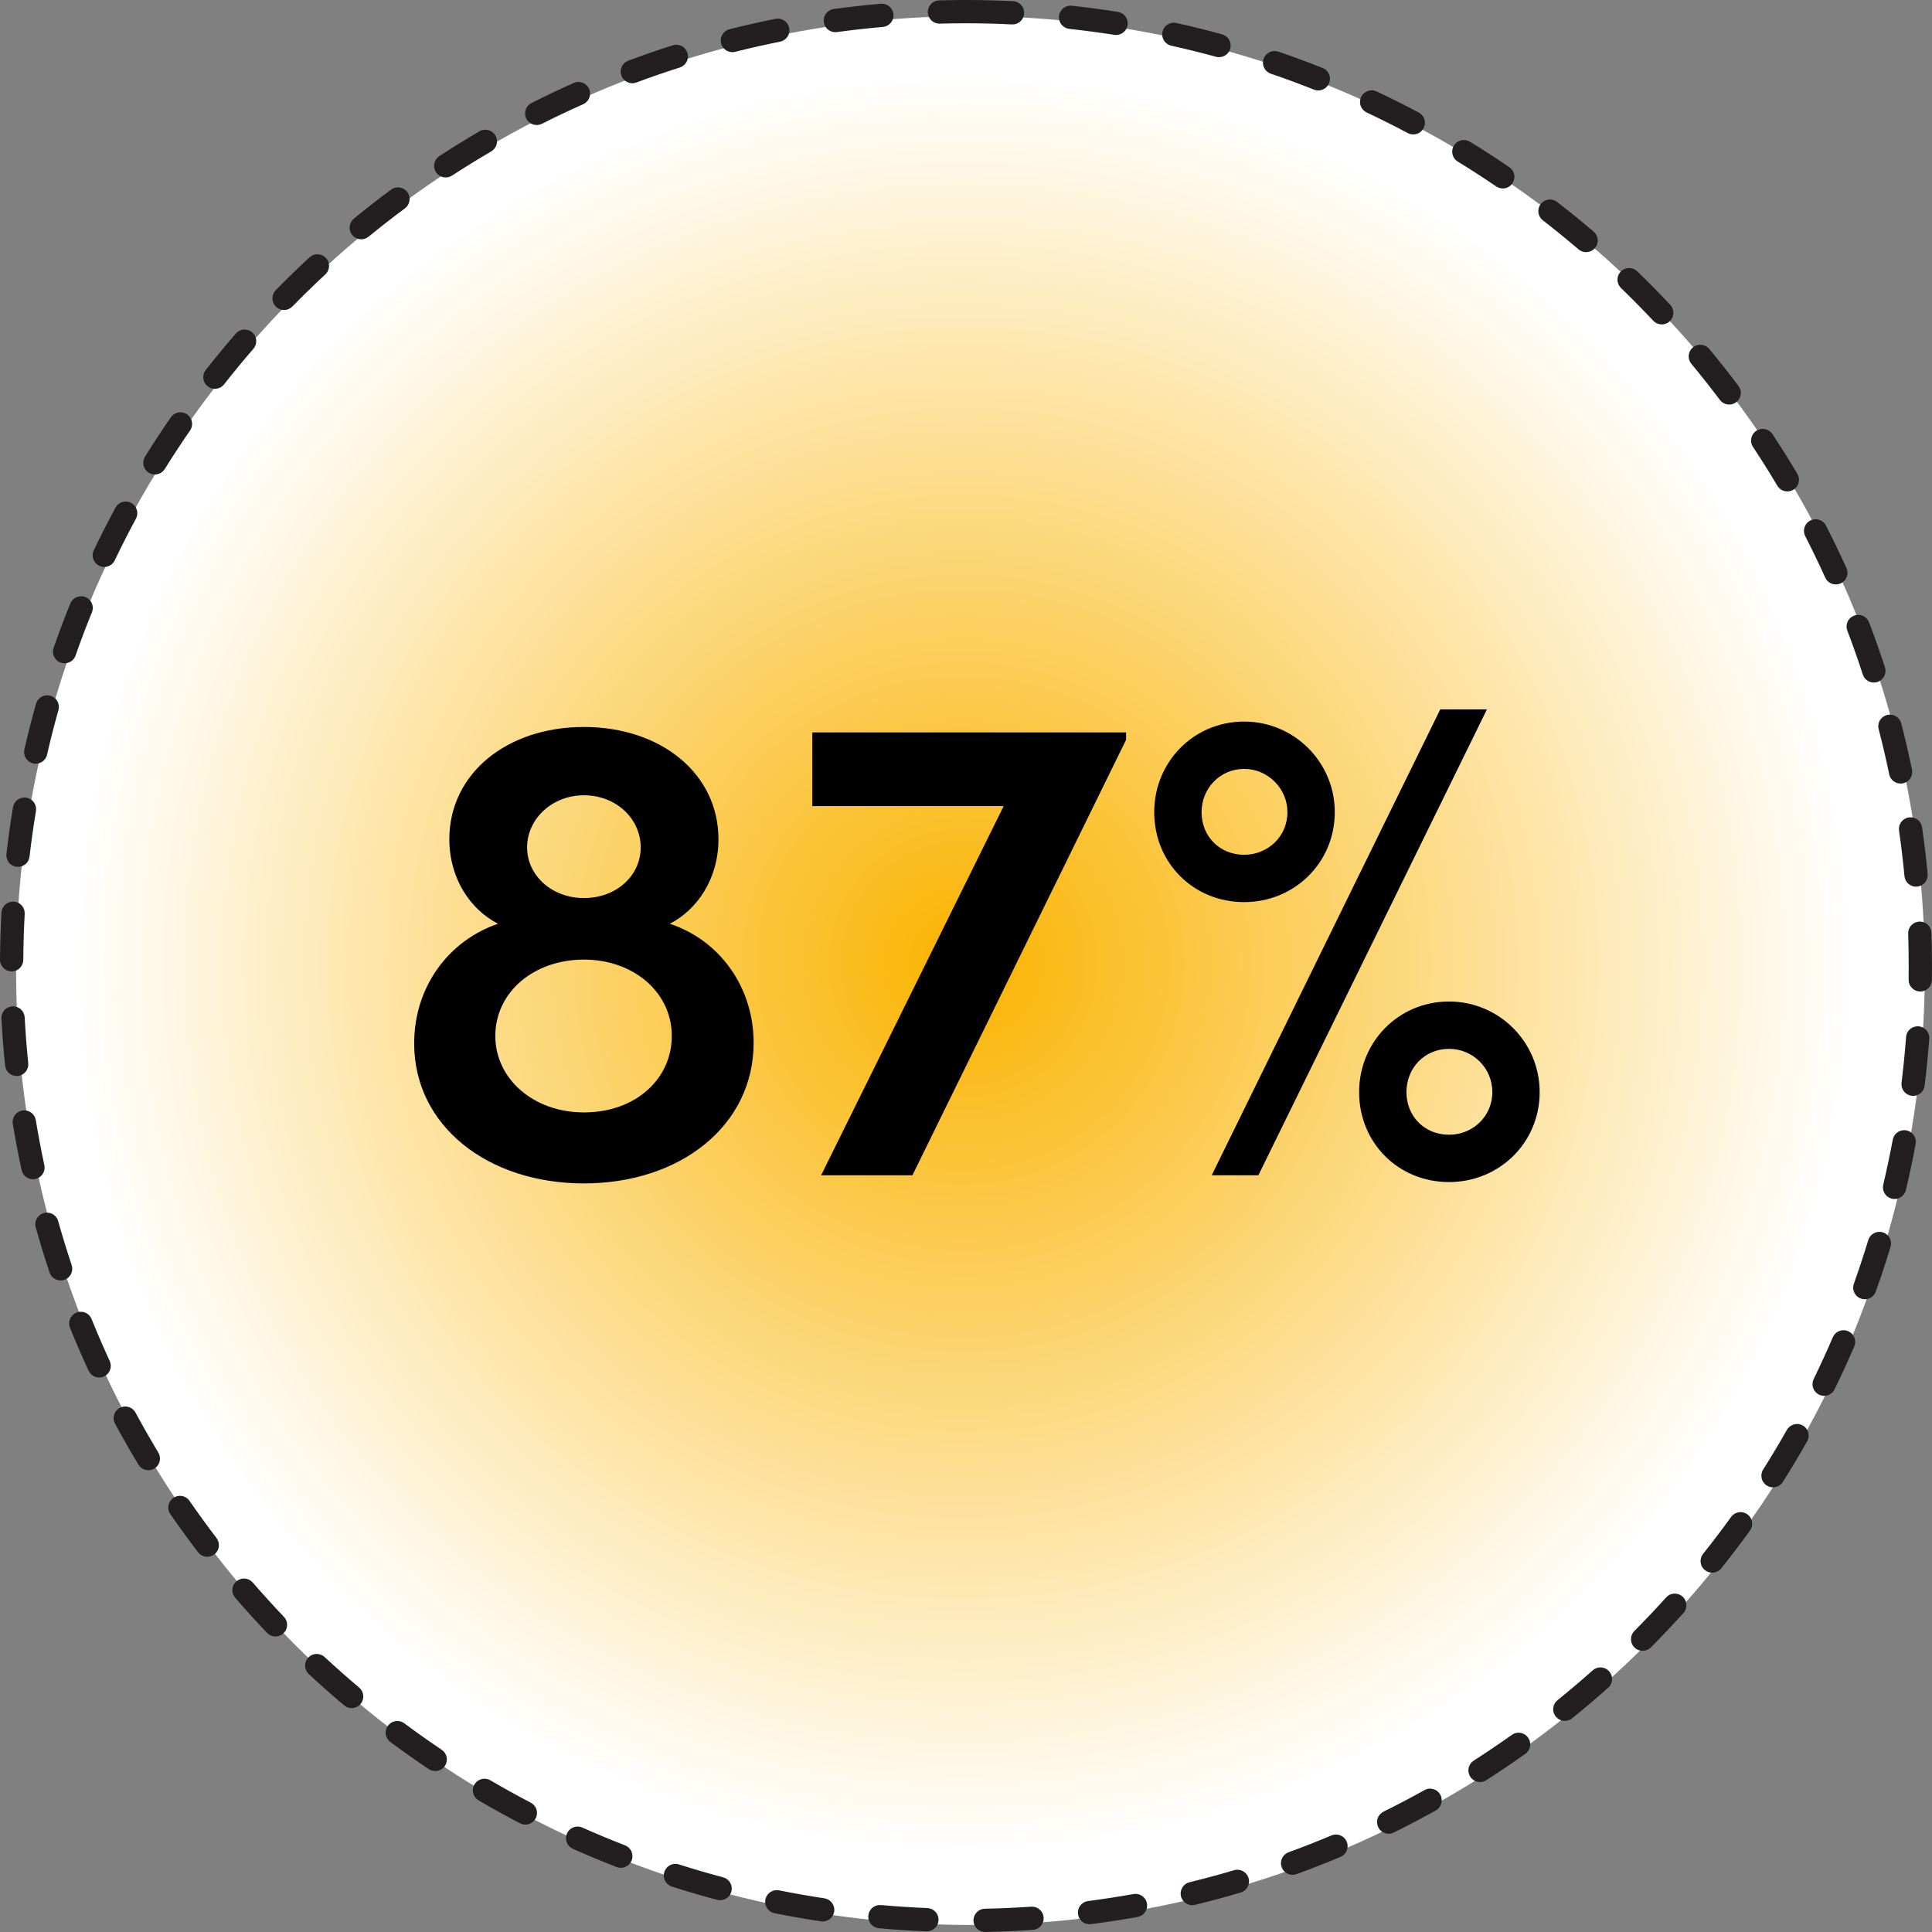
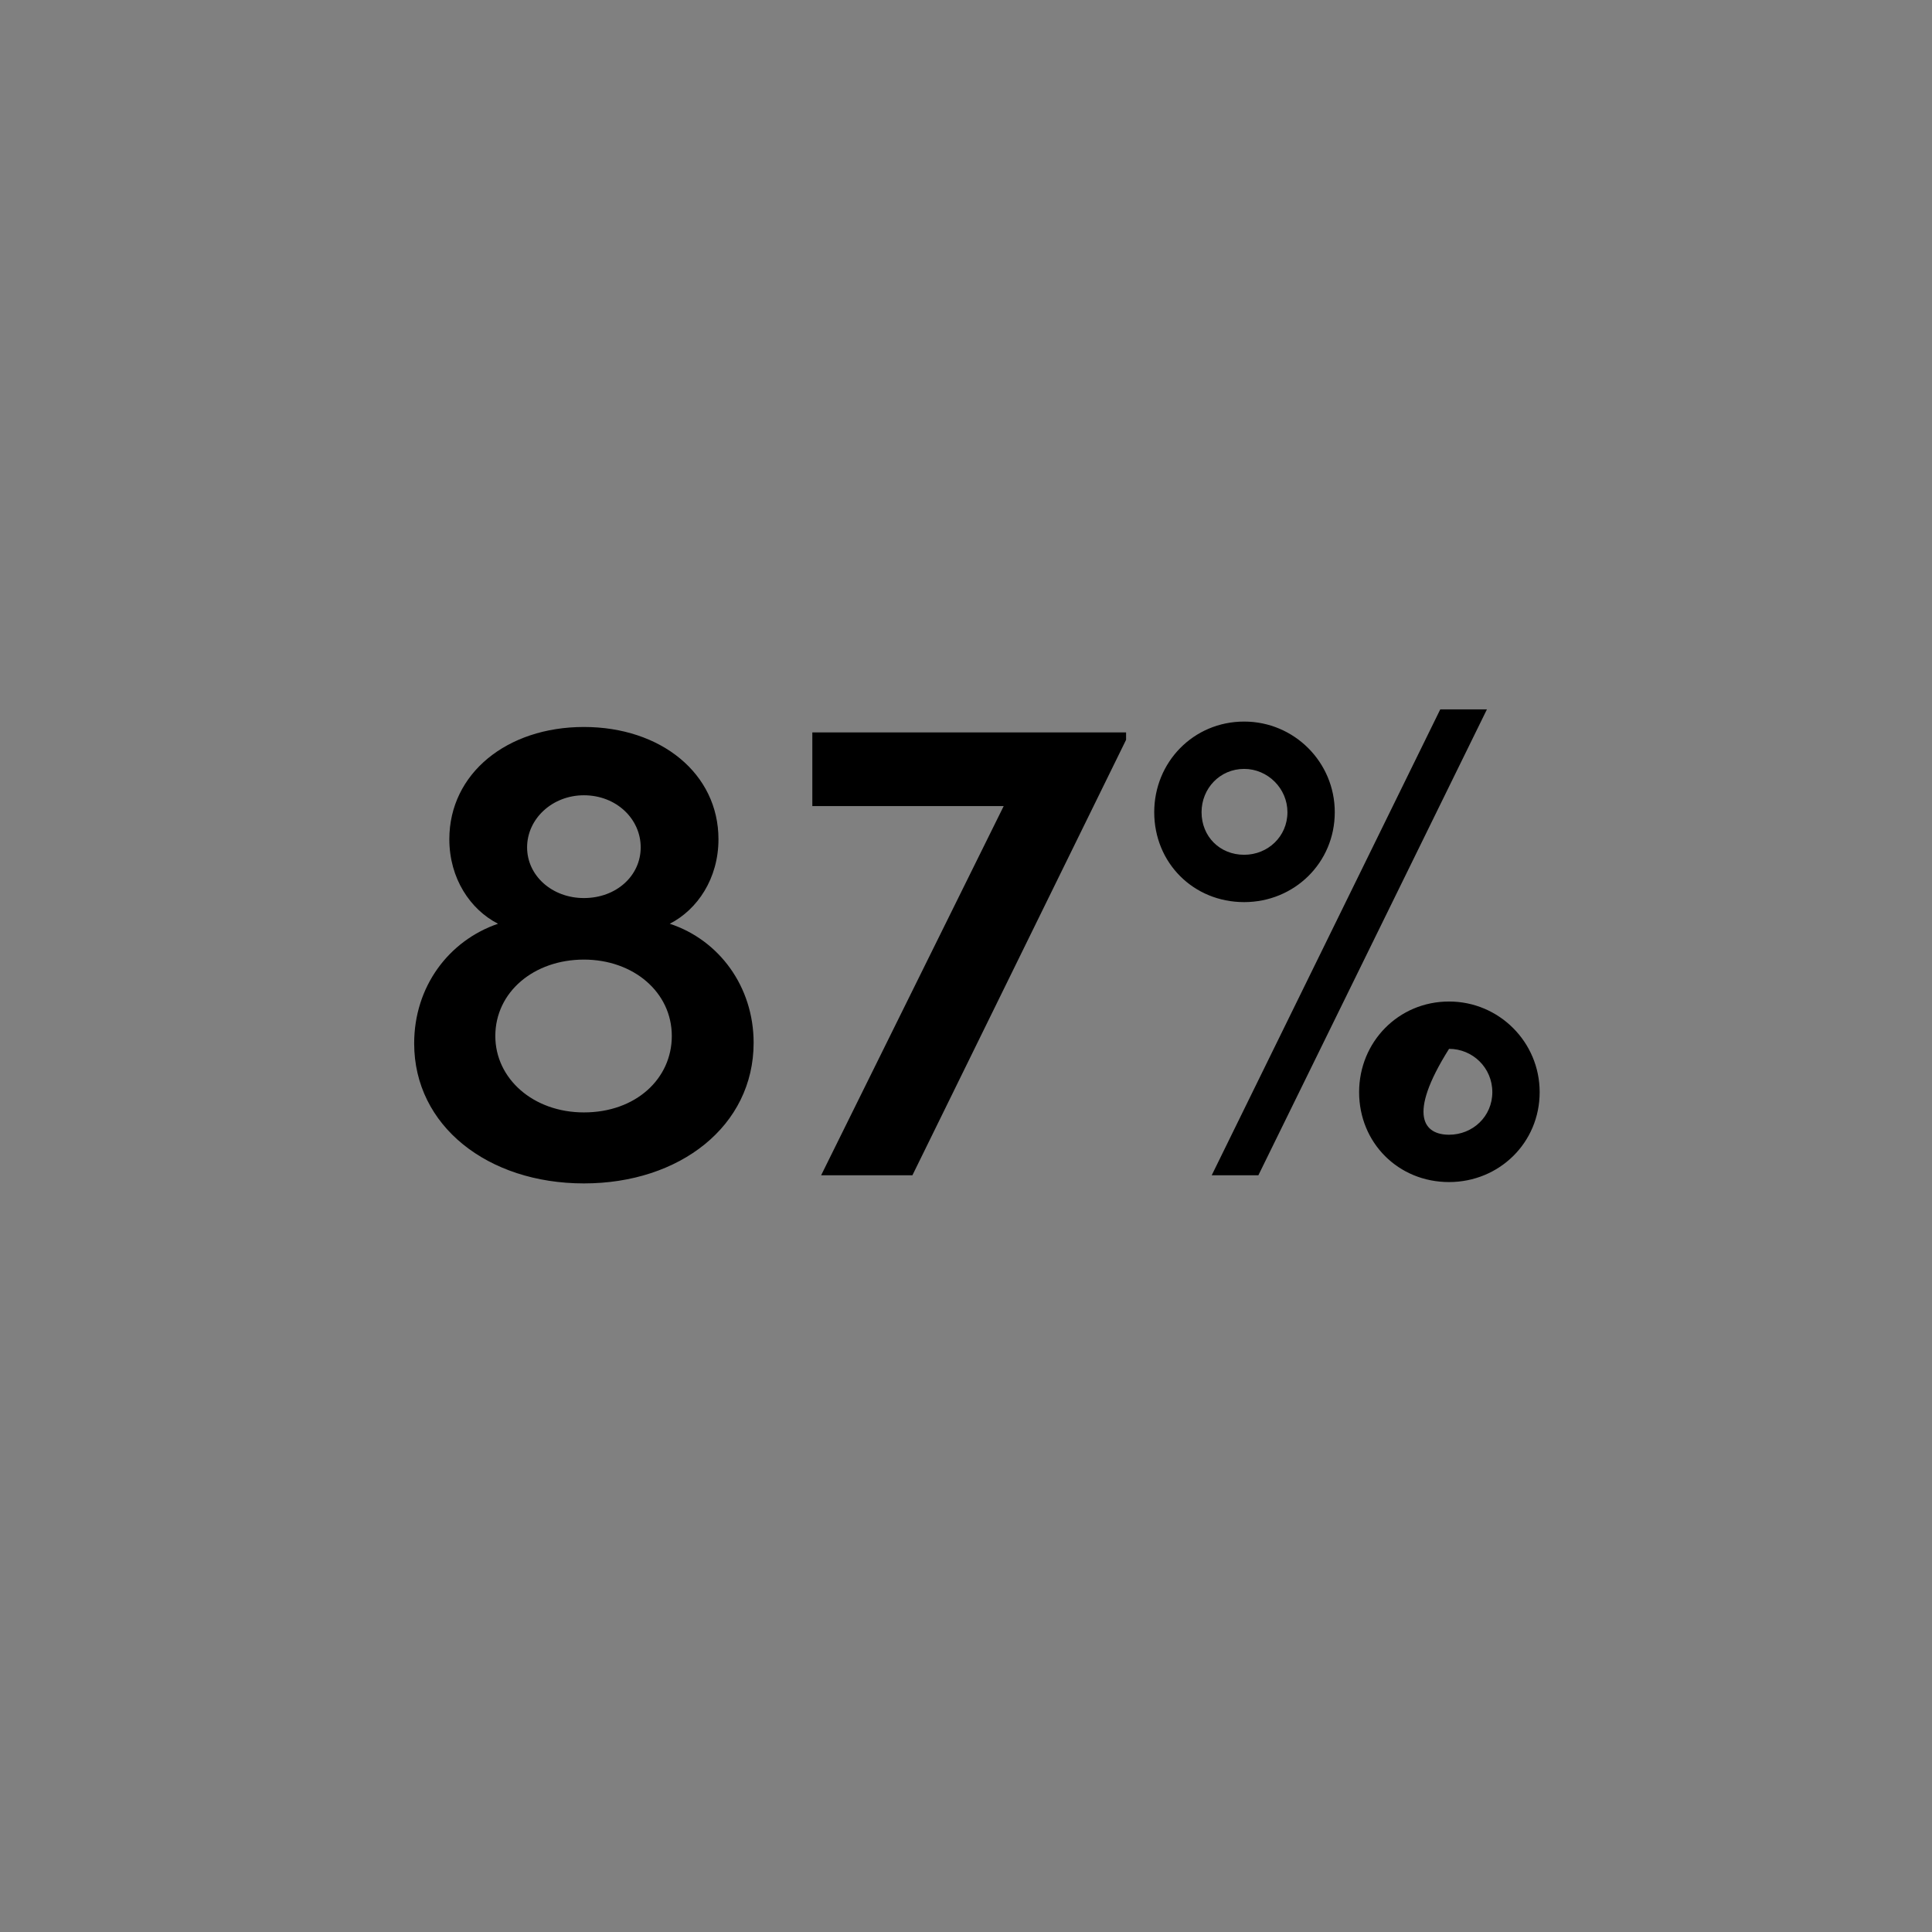
<svg xmlns="http://www.w3.org/2000/svg" width="120" height="120" viewBox="0 0 120 120" fill="none">
  <rect x="0" y="0" width="120" height="120" fill="#808080" stroke="none" />
-   <path d="M60.277 119.562C93.014 119.562 119.553 93.021 119.553 60.281C119.553 27.541 93.014 1 60.277 1C27.539 1 1 27.541 1 60.281C1 93.021 27.539 119.562 60.277 119.562Z" fill="white" />
-   <path d="M60 0C60.973 0 61.956 0.024 62.925 0.072C63.02 0.077 63.113 0.1 63.199 0.141C63.285 0.182 63.362 0.239 63.426 0.31C63.489 0.38 63.539 0.462 63.571 0.552C63.603 0.641 63.617 0.736 63.612 0.831C63.607 0.926 63.584 1.019 63.543 1.105C63.502 1.191 63.445 1.268 63.375 1.332C63.304 1.396 63.222 1.445 63.132 1.477C63.043 1.509 62.948 1.523 62.853 1.518C61.91 1.469 60.95 1.446 60 1.446C59.458 1.446 58.91 1.453 58.37 1.468C58.275 1.471 58.181 1.455 58.092 1.421C58.003 1.387 57.922 1.336 57.853 1.271C57.784 1.205 57.729 1.127 57.69 1.04C57.651 0.954 57.63 0.86 57.627 0.765C57.625 0.67 57.641 0.576 57.675 0.487C57.709 0.398 57.76 0.317 57.825 0.248C57.89 0.179 57.969 0.124 58.055 0.085C58.142 0.046 58.236 0.025 58.331 0.022C58.883 0.008 59.445 0 60 0ZM54.743 0.23C54.934 0.222 55.122 0.29 55.263 0.42C55.404 0.549 55.489 0.73 55.497 0.922C55.505 1.113 55.437 1.301 55.307 1.442C55.177 1.583 54.997 1.668 54.805 1.676C53.86 1.759 52.905 1.866 51.967 1.995C51.779 2.017 51.59 1.964 51.441 1.848C51.291 1.732 51.193 1.562 51.167 1.375C51.141 1.187 51.19 0.997 51.303 0.845C51.416 0.694 51.583 0.592 51.77 0.562C52.732 0.431 53.71 0.32 54.678 0.236C54.7 0.231 54.723 0.23 54.743 0.23ZM66.493 0.351C66.52 0.351 66.546 0.353 66.573 0.356C67.539 0.461 68.515 0.591 69.474 0.743C69.654 0.782 69.813 0.889 69.918 1.042C70.022 1.194 70.064 1.381 70.035 1.564C70.005 1.746 69.907 1.911 69.761 2.023C69.614 2.136 69.43 2.188 69.246 2.169C68.313 2.024 67.359 1.896 66.415 1.794C66.232 1.773 66.063 1.684 65.943 1.543C65.824 1.402 65.763 1.221 65.772 1.036C65.782 0.852 65.862 0.678 65.996 0.551C66.13 0.424 66.308 0.353 66.493 0.352L66.493 0.351ZM48.306 1.157C48.486 1.156 48.66 1.222 48.794 1.342C48.928 1.462 49.012 1.628 49.03 1.807C49.048 1.986 48.999 2.165 48.892 2.31C48.784 2.454 48.627 2.554 48.451 2.589C47.521 2.775 46.584 2.986 45.665 3.218C45.479 3.265 45.282 3.236 45.117 3.137C44.953 3.039 44.834 2.879 44.787 2.693C44.74 2.507 44.769 2.31 44.868 2.145C44.966 1.981 45.126 1.862 45.312 1.815C46.252 1.578 47.214 1.361 48.167 1.17C48.213 1.161 48.259 1.157 48.306 1.157ZM72.909 1.41C72.962 1.41 73.015 1.416 73.067 1.427C74.015 1.637 74.971 1.875 75.907 2.132C76.092 2.183 76.25 2.305 76.344 2.471C76.439 2.638 76.464 2.836 76.413 3.02C76.363 3.205 76.241 3.363 76.074 3.457C75.907 3.552 75.71 3.577 75.525 3.526C74.611 3.276 73.679 3.044 72.754 2.839C72.579 2.801 72.425 2.7 72.321 2.555C72.217 2.41 72.17 2.232 72.189 2.055C72.208 1.877 72.293 1.713 72.425 1.594C72.558 1.475 72.731 1.409 72.909 1.41ZM42.009 2.78C42.181 2.78 42.348 2.842 42.479 2.955C42.609 3.067 42.695 3.223 42.721 3.393C42.748 3.563 42.712 3.737 42.621 3.884C42.53 4.03 42.39 4.139 42.226 4.192C41.323 4.481 40.415 4.792 39.527 5.124C39.438 5.157 39.343 5.173 39.248 5.169C39.153 5.166 39.06 5.144 38.974 5.105C38.887 5.065 38.809 5.009 38.745 4.94C38.68 4.87 38.63 4.789 38.596 4.7C38.563 4.611 38.548 4.516 38.551 4.421C38.554 4.326 38.577 4.233 38.616 4.147C38.655 4.06 38.711 3.983 38.781 3.918C38.85 3.853 38.932 3.803 39.021 3.769C39.931 3.43 40.862 3.108 41.787 2.814C41.859 2.791 41.934 2.779 42.009 2.78ZM79.17 3.169C79.249 3.169 79.328 3.182 79.403 3.208C80.322 3.521 81.246 3.863 82.15 4.22C82.239 4.255 82.319 4.307 82.388 4.374C82.456 4.44 82.51 4.519 82.548 4.607C82.586 4.694 82.606 4.788 82.607 4.883C82.608 4.978 82.591 5.073 82.555 5.161C82.52 5.25 82.468 5.33 82.402 5.399C82.335 5.467 82.256 5.521 82.169 5.559C82.081 5.597 81.987 5.617 81.892 5.618C81.797 5.619 81.702 5.602 81.614 5.567C80.733 5.217 79.832 4.883 78.935 4.578C78.773 4.523 78.635 4.412 78.547 4.265C78.459 4.117 78.426 3.944 78.454 3.775C78.482 3.606 78.569 3.452 78.7 3.341C78.831 3.23 78.997 3.17 79.168 3.17L79.17 3.169ZM35.928 5.09C36.093 5.09 36.254 5.147 36.383 5.251C36.512 5.355 36.601 5.501 36.636 5.663C36.67 5.825 36.648 5.994 36.572 6.142C36.497 6.289 36.373 6.407 36.222 6.474C35.354 6.859 34.487 7.269 33.642 7.699C33.471 7.778 33.277 7.788 33.099 7.726C32.922 7.665 32.775 7.537 32.691 7.369C32.606 7.201 32.59 7.007 32.646 6.828C32.702 6.648 32.826 6.498 32.991 6.408C33.859 5.97 34.748 5.548 35.636 5.153C35.727 5.112 35.827 5.091 35.928 5.09ZM85.196 5.607C85.302 5.608 85.407 5.633 85.503 5.679C86.381 6.093 87.263 6.533 88.12 6.989C88.204 7.034 88.278 7.095 88.338 7.168C88.399 7.241 88.444 7.326 88.472 7.416C88.5 7.507 88.509 7.603 88.5 7.697C88.491 7.792 88.463 7.883 88.419 7.967C88.374 8.051 88.314 8.125 88.24 8.186C88.167 8.246 88.083 8.291 87.992 8.319C87.901 8.347 87.806 8.356 87.711 8.347C87.617 8.338 87.525 8.311 87.441 8.266C86.604 7.821 85.745 7.391 84.887 6.987C84.738 6.917 84.618 6.799 84.546 6.651C84.473 6.503 84.453 6.336 84.489 6.175C84.525 6.015 84.615 5.871 84.743 5.769C84.871 5.666 85.031 5.61 85.195 5.61L85.196 5.607ZM30.144 8.057C30.303 8.057 30.458 8.109 30.584 8.206C30.711 8.302 30.802 8.438 30.843 8.591C30.885 8.745 30.875 8.907 30.814 9.054C30.754 9.202 30.647 9.325 30.509 9.405C29.691 9.883 28.874 10.387 28.079 10.905C27.919 11.009 27.723 11.046 27.535 11.007C27.348 10.967 27.183 10.854 27.079 10.694C26.974 10.533 26.937 10.337 26.977 10.15C27.017 9.962 27.129 9.798 27.29 9.693C28.104 9.163 28.942 8.646 29.78 8.155C29.891 8.091 30.016 8.057 30.144 8.057ZM90.923 8.695C91.056 8.695 91.186 8.732 91.3 8.801C92.128 9.307 92.955 9.843 93.758 10.392C93.913 10.501 94.019 10.667 94.053 10.854C94.087 11.041 94.046 11.233 93.939 11.39C93.832 11.547 93.668 11.656 93.481 11.693C93.295 11.729 93.102 11.691 92.943 11.586C92.159 11.052 91.353 10.53 90.544 10.035C90.41 9.953 90.306 9.829 90.249 9.682C90.191 9.535 90.183 9.374 90.226 9.222C90.269 9.07 90.36 8.937 90.486 8.842C90.612 8.747 90.765 8.695 90.923 8.696L90.923 8.695ZM24.717 11.639C24.869 11.639 25.017 11.687 25.14 11.776C25.263 11.864 25.355 11.99 25.403 12.134C25.451 12.278 25.452 12.433 25.407 12.578C25.362 12.723 25.272 12.85 25.151 12.941C24.39 13.505 23.633 14.097 22.899 14.697C22.826 14.758 22.741 14.804 22.651 14.832C22.56 14.86 22.464 14.869 22.37 14.861C22.275 14.852 22.183 14.824 22.099 14.78C22.015 14.735 21.941 14.675 21.88 14.602C21.819 14.528 21.774 14.444 21.746 14.353C21.718 14.262 21.708 14.167 21.717 14.072C21.726 13.978 21.753 13.886 21.798 13.802C21.842 13.718 21.903 13.643 21.976 13.583C22.727 12.967 23.503 12.361 24.283 11.783C24.409 11.689 24.561 11.639 24.717 11.639ZM96.273 12.39C96.433 12.39 96.588 12.443 96.715 12.541C97.483 13.136 98.246 13.758 98.984 14.389C99.13 14.514 99.22 14.691 99.235 14.883C99.25 15.074 99.188 15.263 99.064 15.409C98.939 15.554 98.762 15.645 98.571 15.66C98.379 15.675 98.19 15.613 98.044 15.488C97.322 14.872 96.579 14.265 95.829 13.684C95.71 13.592 95.623 13.465 95.579 13.32C95.536 13.176 95.539 13.021 95.588 12.879C95.637 12.736 95.729 12.612 95.852 12.524C95.975 12.437 96.122 12.389 96.273 12.39ZM19.714 15.794C19.859 15.794 20.001 15.838 20.121 15.92C20.241 16.002 20.334 16.118 20.387 16.253C20.44 16.388 20.451 16.536 20.419 16.678C20.386 16.82 20.312 16.948 20.205 17.047C19.51 17.691 18.822 18.361 18.158 19.039C18.024 19.176 17.841 19.254 17.649 19.256C17.457 19.258 17.273 19.183 17.136 19.049C16.999 18.915 16.921 18.732 16.919 18.54C16.917 18.348 16.991 18.163 17.125 18.026C17.805 17.332 18.51 16.646 19.222 15.986C19.356 15.862 19.532 15.793 19.714 15.794ZM101.188 16.648C101.375 16.648 101.555 16.721 101.69 16.851C102.388 17.526 103.079 18.225 103.744 18.935C103.875 19.075 103.944 19.261 103.938 19.452C103.931 19.643 103.849 19.824 103.71 19.955C103.571 20.086 103.385 20.156 103.194 20.15C103.003 20.145 102.822 20.064 102.69 19.925C102.04 19.234 101.367 18.551 100.685 17.891C100.581 17.79 100.51 17.661 100.48 17.52C100.45 17.379 100.464 17.232 100.518 17.098C100.573 16.964 100.666 16.85 100.786 16.77C100.906 16.69 101.047 16.647 101.191 16.648H101.188ZM15.193 20.469C15.332 20.469 15.467 20.509 15.584 20.584C15.7 20.659 15.793 20.765 15.85 20.891C15.908 21.017 15.928 21.157 15.908 21.295C15.888 21.432 15.829 21.56 15.739 21.665C15.118 22.381 14.506 23.122 13.921 23.868C13.862 23.944 13.79 24.007 13.707 24.055C13.624 24.102 13.532 24.133 13.438 24.145C13.343 24.157 13.246 24.15 13.154 24.124C13.062 24.099 12.976 24.055 12.901 23.996C12.826 23.937 12.763 23.864 12.716 23.78C12.67 23.697 12.64 23.605 12.629 23.51C12.618 23.415 12.626 23.319 12.653 23.227C12.679 23.135 12.724 23.049 12.784 22.975C13.383 22.212 14.012 21.452 14.646 20.718C14.714 20.64 14.798 20.577 14.893 20.534C14.987 20.491 15.089 20.468 15.193 20.469ZM105.61 21.416C105.716 21.416 105.821 21.439 105.918 21.484C106.014 21.529 106.099 21.595 106.167 21.677C106.788 22.424 107.396 23.195 107.982 23.972C108.039 24.048 108.08 24.134 108.104 24.226C108.128 24.318 108.133 24.414 108.119 24.508C108.106 24.602 108.074 24.692 108.026 24.774C107.977 24.856 107.913 24.927 107.837 24.984C107.761 25.041 107.675 25.082 107.583 25.106C107.491 25.13 107.395 25.135 107.301 25.121C107.207 25.108 107.117 25.076 107.035 25.028C106.954 24.979 106.882 24.915 106.825 24.84C106.256 24.082 105.659 23.328 105.054 22.598C104.966 22.493 104.91 22.364 104.893 22.228C104.875 22.092 104.897 21.954 104.955 21.829C105.014 21.705 105.106 21.6 105.222 21.526C105.338 21.453 105.472 21.413 105.609 21.413L105.61 21.416ZM11.208 25.609C11.34 25.609 11.47 25.645 11.582 25.713C11.695 25.781 11.787 25.879 11.848 25.996C11.91 26.113 11.938 26.244 11.93 26.376C11.922 26.508 11.878 26.634 11.803 26.743C11.263 27.523 10.736 28.326 10.236 29.129C10.135 29.292 9.973 29.408 9.786 29.451C9.599 29.495 9.403 29.463 9.24 29.361C9.077 29.26 8.961 29.098 8.917 28.912C8.874 28.725 8.906 28.528 9.007 28.365C9.52 27.54 10.06 26.717 10.613 25.918C10.68 25.822 10.769 25.744 10.872 25.69C10.976 25.636 11.091 25.608 11.208 25.609ZM109.486 26.638C109.606 26.638 109.724 26.668 109.829 26.724C109.934 26.781 110.024 26.863 110.09 26.963C110.626 27.773 111.148 28.608 111.643 29.443C111.737 29.608 111.763 29.803 111.714 29.986C111.666 30.169 111.547 30.326 111.384 30.423C111.221 30.52 111.027 30.548 110.842 30.503C110.658 30.458 110.5 30.342 110.4 30.18C109.916 29.366 109.407 28.551 108.882 27.76C108.81 27.651 108.769 27.525 108.763 27.395C108.757 27.264 108.787 27.135 108.848 27.02C108.91 26.905 109.002 26.809 109.114 26.742C109.226 26.675 109.354 26.639 109.484 26.639L109.486 26.638ZM7.807 31.151C7.932 31.152 8.055 31.184 8.164 31.246C8.273 31.308 8.363 31.397 8.427 31.504C8.491 31.612 8.527 31.734 8.529 31.859C8.532 31.984 8.502 32.108 8.443 32.218C7.992 33.052 7.556 33.909 7.147 34.763C7.11 34.855 7.055 34.938 6.984 35.007C6.914 35.076 6.83 35.13 6.738 35.166C6.646 35.201 6.548 35.218 6.449 35.214C6.351 35.21 6.254 35.186 6.165 35.143C6.076 35.101 5.996 35.04 5.932 34.966C5.867 34.891 5.818 34.804 5.788 34.71C5.758 34.616 5.748 34.517 5.758 34.419C5.768 34.321 5.798 34.225 5.846 34.139C6.265 33.263 6.713 32.386 7.173 31.531C7.235 31.416 7.326 31.321 7.438 31.254C7.55 31.187 7.677 31.152 7.807 31.151ZM112.77 32.251C112.903 32.251 113.034 32.288 113.147 32.357C113.261 32.426 113.353 32.526 113.414 32.644C113.858 33.512 114.286 34.396 114.686 35.28C114.765 35.455 114.772 35.654 114.704 35.833C114.636 36.013 114.5 36.158 114.326 36.237C114.151 36.316 113.952 36.322 113.773 36.255C113.593 36.187 113.448 36.051 113.369 35.877C112.978 35.013 112.561 34.148 112.128 33.304C112.071 33.194 112.044 33.071 112.048 32.947C112.053 32.824 112.089 32.703 112.154 32.597C112.218 32.492 112.309 32.404 112.417 32.344C112.525 32.283 112.647 32.251 112.77 32.251ZM5.039 37.035C5.157 37.035 5.273 37.063 5.378 37.119C5.482 37.174 5.572 37.254 5.638 37.352C5.705 37.45 5.746 37.563 5.759 37.68C5.771 37.798 5.755 37.917 5.711 38.027C5.349 38.908 5.013 39.807 4.699 40.701C4.669 40.793 4.621 40.877 4.558 40.949C4.495 41.022 4.418 41.081 4.332 41.123C4.246 41.166 4.152 41.191 4.056 41.197C3.961 41.202 3.865 41.189 3.774 41.157C3.683 41.126 3.6 41.077 3.529 41.012C3.457 40.948 3.4 40.87 3.359 40.783C3.318 40.697 3.294 40.603 3.29 40.507C3.286 40.411 3.301 40.315 3.334 40.225C3.654 39.308 4.001 38.387 4.366 37.486C4.42 37.352 4.514 37.238 4.633 37.157C4.753 37.077 4.894 37.034 5.039 37.035ZM115.416 38.191C115.563 38.191 115.706 38.236 115.827 38.319C115.947 38.402 116.04 38.52 116.092 38.657C116.438 39.565 116.765 40.493 117.066 41.417C117.1 41.508 117.115 41.606 117.11 41.703C117.106 41.8 117.082 41.896 117.039 41.984C116.997 42.071 116.937 42.15 116.864 42.214C116.79 42.278 116.705 42.327 116.612 42.357C116.52 42.387 116.422 42.398 116.325 42.389C116.228 42.381 116.133 42.353 116.047 42.307C115.961 42.261 115.886 42.198 115.825 42.122C115.764 42.046 115.719 41.959 115.692 41.865C115.399 40.963 115.079 40.057 114.742 39.172C114.7 39.062 114.686 38.944 114.7 38.828C114.713 38.712 114.755 38.601 114.822 38.504C114.888 38.408 114.977 38.329 115.081 38.275C115.184 38.22 115.299 38.191 115.416 38.191ZM2.933 43.188C3.044 43.188 3.155 43.213 3.255 43.263C3.355 43.313 3.442 43.385 3.509 43.474C3.577 43.563 3.623 43.666 3.643 43.776C3.664 43.886 3.659 43.999 3.629 44.106C3.372 45.019 3.134 45.95 2.923 46.874C2.881 47.061 2.765 47.223 2.603 47.325C2.44 47.427 2.244 47.46 2.057 47.417C1.87 47.374 1.708 47.259 1.606 47.096C1.504 46.934 1.471 46.738 1.514 46.551C1.731 45.604 1.974 44.649 2.237 43.715C2.279 43.563 2.37 43.429 2.496 43.334C2.622 43.239 2.775 43.188 2.933 43.188ZM117.39 44.388C117.55 44.389 117.706 44.442 117.833 44.54C117.959 44.638 118.049 44.776 118.089 44.931C118.333 45.87 118.556 46.83 118.753 47.781C118.775 47.875 118.777 47.972 118.761 48.067C118.745 48.162 118.709 48.253 118.657 48.334C118.606 48.415 118.538 48.485 118.458 48.54C118.379 48.594 118.29 48.633 118.195 48.652C118.101 48.672 118.004 48.672 117.909 48.654C117.814 48.635 117.725 48.597 117.645 48.544C117.565 48.49 117.496 48.42 117.444 48.34C117.391 48.259 117.355 48.169 117.338 48.074C117.145 47.146 116.928 46.209 116.687 45.292C116.659 45.185 116.656 45.073 116.679 44.965C116.701 44.857 116.748 44.755 116.815 44.668C116.883 44.581 116.97 44.51 117.069 44.461C117.168 44.413 117.277 44.388 117.387 44.388L117.39 44.388ZM1.518 49.536C1.623 49.536 1.727 49.558 1.822 49.602C1.917 49.646 2.002 49.711 2.07 49.791C2.138 49.871 2.188 49.965 2.216 50.066C2.244 50.167 2.249 50.273 2.232 50.377C2.078 51.311 1.943 52.263 1.835 53.205C1.813 53.395 1.717 53.569 1.566 53.688C1.416 53.807 1.225 53.862 1.034 53.84C0.844 53.818 0.67 53.721 0.551 53.571C0.432 53.42 0.377 53.229 0.399 53.038C0.51 52.072 0.648 51.097 0.806 50.14C0.834 49.971 0.921 49.818 1.051 49.708C1.182 49.597 1.347 49.536 1.518 49.536ZM118.669 50.765C118.843 50.765 119.011 50.828 119.142 50.942C119.274 51.056 119.359 51.213 119.384 51.385C119.522 52.346 119.639 53.323 119.73 54.291C119.746 54.481 119.686 54.669 119.564 54.815C119.442 54.961 119.267 55.052 119.078 55.07C118.888 55.088 118.7 55.031 118.552 54.91C118.405 54.79 118.311 54.616 118.291 54.427C118.202 53.482 118.088 52.528 117.953 51.591C117.939 51.488 117.946 51.384 117.975 51.284C118.005 51.185 118.055 51.093 118.123 51.014C118.191 50.936 118.275 50.873 118.369 50.83C118.464 50.787 118.565 50.765 118.669 50.765ZM0.812 56H0.852C1.043 56.011 1.222 56.097 1.35 56.24C1.478 56.382 1.544 56.57 1.534 56.761C1.483 57.706 1.453 58.667 1.447 59.617C1.446 59.808 1.369 59.991 1.234 60.126C1.099 60.26 0.915 60.336 0.724 60.336H0.723C0.628 60.336 0.533 60.317 0.445 60.28C0.357 60.244 0.277 60.19 0.21 60.123C0.143 60.055 0.09 59.975 0.054 59.886C0.018 59.798 -0.001 59.704 1.30132e-05 59.608C0.007 58.636 0.036 57.652 0.089 56.683C0.099 56.499 0.18 56.325 0.314 56.198C0.449 56.071 0.627 56 0.812 56ZM119.242 57.242C119.43 57.242 119.61 57.314 119.745 57.444C119.88 57.575 119.959 57.752 119.965 57.94C119.988 58.624 120 59.318 120 60.004C120 60.293 120 60.582 119.994 60.871C119.993 60.966 119.973 61.06 119.935 61.147C119.898 61.234 119.843 61.313 119.775 61.38C119.707 61.446 119.627 61.498 119.539 61.533C119.45 61.568 119.356 61.586 119.261 61.584C119.166 61.583 119.073 61.563 118.985 61.525C118.898 61.488 118.819 61.433 118.753 61.365C118.687 61.297 118.635 61.217 118.6 61.129C118.564 61.04 118.547 60.946 118.548 60.851C118.553 60.568 118.553 60.284 118.553 60.004C118.553 59.334 118.542 58.656 118.52 57.989C118.516 57.894 118.532 57.8 118.565 57.711C118.599 57.622 118.649 57.54 118.714 57.471C118.779 57.402 118.857 57.346 118.943 57.306C119.03 57.267 119.123 57.245 119.218 57.242L119.242 57.242ZM0.81 62.505C0.995 62.505 1.173 62.576 1.308 62.703C1.442 62.831 1.523 63.005 1.533 63.19C1.583 64.138 1.658 65.096 1.754 66.038C1.764 66.132 1.755 66.227 1.727 66.318C1.7 66.409 1.655 66.494 1.595 66.567C1.535 66.641 1.461 66.702 1.377 66.747C1.294 66.792 1.202 66.82 1.107 66.829C1.013 66.839 0.918 66.829 0.827 66.802C0.736 66.775 0.651 66.73 0.578 66.67C0.504 66.609 0.443 66.536 0.398 66.452C0.353 66.368 0.325 66.277 0.316 66.182C0.217 65.217 0.141 64.235 0.089 63.264C0.079 63.073 0.145 62.885 0.273 62.743C0.401 62.6 0.581 62.514 0.772 62.504L0.81 62.505ZM119.11 63.745H119.164C119.355 63.759 119.533 63.849 119.658 63.994C119.783 64.139 119.846 64.328 119.832 64.519C119.759 65.489 119.662 66.471 119.542 67.432C119.519 67.622 119.421 67.796 119.27 67.913C119.118 68.031 118.927 68.085 118.736 68.061C118.546 68.038 118.373 67.939 118.255 67.788C118.137 67.637 118.084 67.445 118.107 67.255C118.224 66.315 118.318 65.359 118.389 64.412C118.403 64.231 118.485 64.061 118.618 63.937C118.752 63.813 118.928 63.745 119.11 63.745ZM1.512 68.968C1.683 68.969 1.849 69.029 1.979 69.14C2.11 69.251 2.197 69.405 2.224 69.574C2.378 70.51 2.558 71.454 2.756 72.38C2.794 72.566 2.756 72.76 2.652 72.919C2.548 73.078 2.386 73.189 2.2 73.229C2.014 73.269 1.82 73.234 1.66 73.132C1.499 73.031 1.386 72.87 1.343 72.684C1.139 71.737 0.955 70.77 0.795 69.811C0.778 69.707 0.783 69.6 0.811 69.499C0.839 69.397 0.889 69.303 0.958 69.223C1.026 69.143 1.111 69.078 1.206 69.034C1.302 68.99 1.406 68.968 1.512 68.968ZM118.273 70.197C118.379 70.197 118.484 70.221 118.58 70.266C118.676 70.311 118.762 70.376 118.829 70.458C118.897 70.54 118.946 70.635 118.973 70.738C119 70.841 119.004 70.948 118.984 71.053C118.807 72.008 118.603 72.971 118.379 73.916C118.334 74.103 118.218 74.264 118.054 74.365C117.891 74.465 117.695 74.497 117.508 74.453C117.322 74.408 117.16 74.292 117.06 74.128C116.959 73.965 116.928 73.769 116.972 73.582C117.189 72.66 117.39 71.721 117.563 70.788C117.594 70.622 117.682 70.472 117.811 70.365C117.941 70.257 118.104 70.198 118.273 70.197ZM2.918 75.319C3.076 75.32 3.229 75.371 3.355 75.466C3.48 75.562 3.571 75.695 3.614 75.847C3.87 76.76 4.152 77.678 4.452 78.577C4.482 78.667 4.494 78.762 4.488 78.857C4.481 78.952 4.456 79.045 4.413 79.13C4.371 79.215 4.312 79.291 4.24 79.353C4.168 79.415 4.085 79.463 3.995 79.493C3.905 79.523 3.809 79.535 3.714 79.528C3.62 79.522 3.527 79.496 3.442 79.454C3.357 79.411 3.281 79.353 3.219 79.281C3.156 79.209 3.109 79.126 3.079 79.035C2.771 78.114 2.482 77.172 2.219 76.237C2.189 76.13 2.184 76.017 2.205 75.907C2.226 75.798 2.272 75.694 2.339 75.606C2.407 75.517 2.494 75.445 2.594 75.395C2.694 75.345 2.804 75.319 2.915 75.319H2.918ZM116.733 76.512C116.846 76.512 116.957 76.539 117.058 76.589C117.159 76.64 117.247 76.714 117.314 76.804C117.381 76.895 117.426 77 117.445 77.111C117.465 77.223 117.458 77.337 117.425 77.445C117.143 78.374 116.834 79.309 116.507 80.225C116.442 80.404 116.308 80.551 116.135 80.633C115.962 80.714 115.764 80.724 115.584 80.659C115.403 80.595 115.256 80.462 115.174 80.289C115.092 80.116 115.082 79.918 115.146 79.737C115.465 78.844 115.767 77.93 116.041 77.025C116.086 76.877 116.178 76.747 116.303 76.655C116.427 76.562 116.578 76.512 116.733 76.512ZM5.017 81.475C5.161 81.475 5.302 81.518 5.422 81.599C5.541 81.679 5.634 81.794 5.688 81.928C6.043 82.806 6.424 83.688 6.822 84.548C6.897 84.722 6.902 84.918 6.835 85.094C6.768 85.271 6.634 85.414 6.463 85.494C6.291 85.573 6.095 85.582 5.917 85.519C5.739 85.455 5.593 85.325 5.51 85.155C5.102 84.273 4.711 83.369 4.347 82.469C4.303 82.359 4.286 82.241 4.299 82.123C4.311 82.005 4.352 81.892 4.418 81.794C4.484 81.696 4.573 81.616 4.678 81.56C4.782 81.504 4.899 81.475 5.017 81.475ZM114.505 82.623C114.625 82.623 114.743 82.652 114.848 82.709C114.953 82.766 115.043 82.848 115.109 82.948C115.175 83.047 115.215 83.162 115.225 83.281C115.236 83.4 115.217 83.52 115.17 83.63C114.787 84.523 114.374 85.418 113.951 86.291C113.909 86.377 113.851 86.453 113.78 86.516C113.709 86.579 113.626 86.628 113.536 86.659C113.446 86.69 113.351 86.703 113.256 86.697C113.162 86.691 113.069 86.667 112.983 86.625C112.898 86.583 112.821 86.525 112.758 86.454C112.695 86.383 112.647 86.3 112.616 86.21C112.585 86.121 112.572 86.025 112.578 85.93C112.584 85.836 112.608 85.743 112.65 85.657C113.065 84.805 113.466 83.932 113.839 83.061C113.895 82.93 113.988 82.819 114.106 82.741C114.225 82.663 114.363 82.622 114.505 82.623ZM7.781 87.361C7.912 87.361 8.04 87.396 8.152 87.463C8.264 87.53 8.356 87.626 8.418 87.741C8.868 88.575 9.344 89.409 9.833 90.221C9.883 90.303 9.915 90.393 9.929 90.487C9.944 90.58 9.939 90.676 9.916 90.768C9.894 90.861 9.853 90.947 9.797 91.024C9.74 91.1 9.67 91.165 9.588 91.214C9.507 91.263 9.417 91.296 9.323 91.31C9.229 91.324 9.134 91.32 9.041 91.297C8.949 91.274 8.862 91.234 8.786 91.177C8.71 91.121 8.645 91.05 8.596 90.969C8.093 90.137 7.606 89.281 7.145 88.427C7.086 88.317 7.056 88.193 7.058 88.068C7.061 87.943 7.096 87.821 7.16 87.713C7.224 87.606 7.315 87.517 7.424 87.455C7.532 87.393 7.655 87.361 7.78 87.361H7.781ZM111.618 88.445C111.744 88.445 111.869 88.478 111.978 88.541C112.088 88.605 112.179 88.695 112.242 88.804C112.306 88.913 112.34 89.037 112.34 89.164C112.341 89.29 112.309 89.415 112.246 89.524C111.768 90.37 111.262 91.214 110.743 92.035C110.693 92.117 110.627 92.188 110.549 92.245C110.472 92.301 110.383 92.341 110.29 92.363C110.197 92.385 110.1 92.388 110.005 92.372C109.91 92.356 109.82 92.321 109.739 92.27C109.658 92.219 109.588 92.152 109.533 92.073C109.478 91.995 109.439 91.906 109.419 91.812C109.399 91.718 109.397 91.621 109.415 91.527C109.432 91.433 109.468 91.343 109.521 91.262C110.027 90.461 110.521 89.636 110.988 88.812C111.052 88.701 111.143 88.609 111.254 88.545C111.364 88.481 111.49 88.448 111.617 88.448L111.618 88.445ZM11.175 92.908C11.292 92.908 11.408 92.936 11.511 92.99C11.615 93.045 11.704 93.124 11.771 93.22C12.309 94 12.874 94.777 13.449 95.533C13.566 95.686 13.617 95.878 13.592 96.068C13.566 96.258 13.466 96.43 13.314 96.547C13.162 96.663 12.97 96.715 12.779 96.689C12.589 96.664 12.417 96.564 12.301 96.412C11.711 95.64 11.132 94.843 10.581 94.044C10.506 93.936 10.462 93.809 10.454 93.677C10.446 93.546 10.474 93.415 10.536 93.298C10.597 93.181 10.689 93.083 10.801 93.015C10.914 92.947 11.043 92.911 11.175 92.911V92.908ZM108.108 93.92C108.241 93.92 108.371 93.957 108.485 94.026C108.598 94.096 108.69 94.195 108.751 94.314C108.811 94.432 108.838 94.565 108.828 94.698C108.818 94.831 108.771 94.958 108.693 95.066C108.125 95.853 107.53 96.637 106.924 97.397C106.866 97.474 106.793 97.538 106.71 97.586C106.626 97.634 106.534 97.665 106.438 97.677C106.343 97.688 106.246 97.681 106.153 97.655C106.06 97.629 105.974 97.584 105.899 97.524C105.823 97.464 105.761 97.39 105.715 97.305C105.669 97.221 105.64 97.128 105.63 97.032C105.62 96.936 105.63 96.839 105.658 96.747C105.686 96.655 105.733 96.57 105.795 96.496C106.386 95.755 106.967 94.989 107.522 94.221C107.589 94.128 107.677 94.053 107.779 94.001C107.881 93.949 107.993 93.922 108.108 93.923V93.92ZM15.155 98.048C15.259 98.048 15.362 98.07 15.456 98.113C15.551 98.156 15.635 98.219 15.703 98.298C16.323 99.015 16.969 99.726 17.623 100.412C17.691 100.48 17.745 100.561 17.781 100.65C17.817 100.74 17.835 100.835 17.834 100.931C17.832 101.027 17.812 101.122 17.773 101.211C17.735 101.299 17.679 101.378 17.61 101.445C17.54 101.511 17.458 101.563 17.368 101.597C17.278 101.632 17.182 101.648 17.086 101.644C16.99 101.641 16.895 101.618 16.808 101.578C16.721 101.538 16.642 101.481 16.577 101.41C15.907 100.707 15.245 99.978 14.61 99.241C14.519 99.136 14.46 99.007 14.441 98.87C14.421 98.733 14.441 98.593 14.499 98.467C14.556 98.341 14.649 98.235 14.765 98.16C14.882 98.085 15.018 98.045 15.156 98.045L15.155 98.048ZM104.023 98.982C104.163 98.982 104.3 99.022 104.417 99.099C104.534 99.175 104.627 99.284 104.684 99.411C104.741 99.539 104.759 99.68 104.737 99.819C104.715 99.957 104.654 100.085 104.56 100.189C103.909 100.912 103.232 101.625 102.547 102.314C102.481 102.383 102.401 102.438 102.313 102.477C102.225 102.515 102.13 102.535 102.034 102.536C101.938 102.537 101.843 102.519 101.754 102.483C101.665 102.447 101.584 102.393 101.516 102.326C101.448 102.258 101.394 102.177 101.358 102.089C101.321 102 101.303 101.905 101.303 101.809C101.304 101.713 101.323 101.618 101.361 101.53C101.399 101.441 101.453 101.361 101.522 101.295C102.191 100.622 102.852 99.925 103.486 99.221C103.554 99.146 103.637 99.086 103.729 99.044C103.822 99.003 103.922 98.982 104.023 98.982ZM19.673 102.73C19.855 102.73 20.031 102.799 20.164 102.923C20.859 103.567 21.579 104.204 22.304 104.815C22.377 104.876 22.438 104.951 22.482 105.035C22.526 105.12 22.553 105.212 22.562 105.307C22.57 105.402 22.56 105.498 22.531 105.589C22.503 105.68 22.456 105.764 22.395 105.837C22.334 105.91 22.258 105.97 22.174 106.014C22.089 106.057 21.997 106.084 21.901 106.092C21.806 106.1 21.711 106.089 21.62 106.059C21.529 106.03 21.445 105.983 21.373 105.921C20.63 105.296 19.892 104.643 19.181 103.982C19.075 103.884 19 103.755 18.968 103.613C18.936 103.472 18.947 103.323 19 103.188C19.053 103.053 19.146 102.937 19.266 102.855C19.386 102.773 19.527 102.729 19.673 102.73ZM99.407 103.565C99.553 103.566 99.696 103.61 99.816 103.693C99.936 103.776 100.029 103.894 100.081 104.03C100.133 104.167 100.143 104.316 100.108 104.458C100.074 104.6 99.997 104.728 99.888 104.826C99.166 105.472 98.412 106.109 97.657 106.719C97.583 106.78 97.498 106.827 97.406 106.855C97.315 106.884 97.218 106.893 97.123 106.884C97.027 106.875 96.934 106.847 96.85 106.801C96.765 106.755 96.691 106.693 96.63 106.619C96.57 106.544 96.525 106.458 96.498 106.366C96.472 106.273 96.464 106.177 96.475 106.081C96.486 105.986 96.516 105.894 96.563 105.81C96.61 105.726 96.673 105.653 96.749 105.594C97.486 104.999 98.219 104.377 98.927 103.747C99.059 103.63 99.23 103.565 99.407 103.565ZM24.672 106.891C24.829 106.891 24.981 106.942 25.106 107.035C25.867 107.601 26.651 108.155 27.439 108.683C27.597 108.79 27.706 108.956 27.743 109.143C27.779 109.331 27.74 109.525 27.634 109.684C27.527 109.843 27.362 109.953 27.175 109.991C26.987 110.028 26.793 109.99 26.633 109.884C25.827 109.343 25.023 108.775 24.243 108.196C24.121 108.105 24.032 107.978 23.986 107.833C23.941 107.688 23.943 107.533 23.991 107.389C24.039 107.245 24.131 107.12 24.254 107.031C24.377 106.942 24.525 106.894 24.677 106.894L24.672 106.891ZM94.322 107.622C94.475 107.621 94.624 107.67 94.748 107.76C94.872 107.851 94.964 107.978 95.011 108.124C95.058 108.27 95.057 108.428 95.009 108.573C94.96 108.719 94.867 108.845 94.742 108.934C93.946 109.497 93.134 110.048 92.316 110.572C92.236 110.623 92.147 110.658 92.054 110.675C91.96 110.692 91.864 110.69 91.772 110.67C91.584 110.629 91.421 110.515 91.318 110.353C91.214 110.192 91.179 109.996 91.22 109.809C91.261 109.621 91.375 109.458 91.536 109.355C92.332 108.843 93.13 108.306 93.903 107.756C94.025 107.668 94.171 107.62 94.322 107.619V107.622ZM30.096 110.479C30.223 110.48 30.348 110.514 30.457 110.579C31.276 111.058 32.12 111.523 32.956 111.961C33.042 112.004 33.118 112.064 33.181 112.136C33.243 112.209 33.29 112.294 33.319 112.385C33.349 112.476 33.36 112.572 33.352 112.668C33.344 112.763 33.317 112.856 33.272 112.941C33.228 113.026 33.167 113.101 33.094 113.162C33.02 113.224 32.935 113.27 32.843 113.298C32.752 113.326 32.655 113.335 32.56 113.326C32.465 113.316 32.372 113.288 32.288 113.243C31.427 112.794 30.565 112.317 29.727 111.826C29.59 111.746 29.483 111.623 29.423 111.476C29.363 111.329 29.352 111.166 29.394 111.013C29.436 110.86 29.527 110.724 29.653 110.628C29.779 110.532 29.933 110.479 30.092 110.479H30.096ZM88.825 111.096C88.985 111.096 89.141 111.149 89.268 111.247C89.395 111.345 89.485 111.482 89.526 111.637C89.566 111.792 89.554 111.956 89.491 112.103C89.428 112.251 89.318 112.373 89.177 112.451C88.329 112.924 87.457 113.383 86.587 113.814C86.502 113.858 86.409 113.885 86.313 113.893C86.217 113.901 86.12 113.89 86.029 113.86C85.937 113.831 85.853 113.783 85.78 113.72C85.707 113.657 85.647 113.58 85.605 113.494C85.562 113.407 85.537 113.313 85.531 113.217C85.525 113.121 85.538 113.025 85.57 112.934C85.602 112.843 85.652 112.76 85.716 112.688C85.781 112.617 85.859 112.559 85.946 112.518C86.796 112.097 87.646 111.651 88.476 111.189C88.582 111.128 88.702 111.095 88.825 111.093V111.096ZM35.88 113.451C35.981 113.452 36.081 113.473 36.174 113.514C37.041 113.9 37.927 114.271 38.81 114.613C38.9 114.646 38.982 114.697 39.053 114.763C39.123 114.828 39.18 114.907 39.219 114.994C39.259 115.082 39.28 115.176 39.283 115.272C39.285 115.368 39.269 115.464 39.234 115.554C39.199 115.643 39.147 115.725 39.08 115.794C39.014 115.863 38.934 115.918 38.846 115.956C38.757 115.994 38.663 116.014 38.566 116.015C38.47 116.016 38.375 115.997 38.286 115.961C37.381 115.609 36.472 115.231 35.585 114.834C35.433 114.767 35.309 114.65 35.234 114.502C35.159 114.354 35.137 114.185 35.171 114.023C35.206 113.861 35.295 113.715 35.424 113.611C35.553 113.507 35.714 113.45 35.88 113.451V113.451ZM82.98 113.945C83.147 113.945 83.309 114.003 83.438 114.109C83.568 114.214 83.656 114.361 83.689 114.525C83.722 114.689 83.698 114.859 83.62 115.007C83.541 115.154 83.415 115.27 83.261 115.335C82.365 115.711 81.448 116.071 80.536 116.404C80.447 116.437 80.352 116.452 80.257 116.449C80.161 116.445 80.068 116.422 79.981 116.382C79.895 116.342 79.817 116.286 79.753 116.216C79.688 116.146 79.638 116.063 79.606 115.974C79.573 115.884 79.558 115.789 79.562 115.694C79.567 115.599 79.59 115.505 79.63 115.419C79.671 115.333 79.728 115.255 79.798 115.191C79.869 115.127 79.951 115.078 80.041 115.046C80.932 114.721 81.826 114.37 82.7 114.002C82.788 113.964 82.883 113.944 82.98 113.942L82.98 113.945ZM41.956 115.768C42.029 115.768 42.102 115.78 42.172 115.802C43.075 116.092 43.998 116.361 44.914 116.604C45.005 116.628 45.092 116.67 45.167 116.728C45.242 116.785 45.306 116.857 45.353 116.94C45.401 117.022 45.432 117.112 45.444 117.206C45.457 117.301 45.451 117.396 45.427 117.488C45.402 117.58 45.36 117.666 45.302 117.741C45.245 117.817 45.173 117.88 45.091 117.928C45.008 117.975 44.918 118.006 44.824 118.019C44.73 118.031 44.634 118.025 44.542 118.001C43.602 117.752 42.658 117.475 41.733 117.18C41.569 117.127 41.429 117.018 41.338 116.872C41.247 116.725 41.211 116.551 41.237 116.381C41.264 116.211 41.35 116.055 41.48 115.943C41.611 115.83 41.778 115.768 41.95 115.768H41.956ZM76.857 116.133C77.031 116.133 77.199 116.196 77.33 116.309C77.462 116.423 77.548 116.58 77.573 116.752C77.597 116.924 77.559 117.1 77.466 117.246C77.372 117.392 77.229 117.5 77.062 117.549C76.131 117.825 75.182 118.081 74.236 118.311C74.143 118.335 74.047 118.341 73.952 118.327C73.857 118.314 73.766 118.281 73.683 118.232C73.601 118.183 73.529 118.118 73.472 118.041C73.415 117.963 73.374 117.876 73.352 117.782C73.329 117.689 73.325 117.593 73.34 117.498C73.355 117.403 73.389 117.312 73.439 117.231C73.49 117.149 73.556 117.079 73.634 117.023C73.712 116.967 73.801 116.928 73.894 116.906C74.815 116.682 75.743 116.432 76.651 116.163C76.718 116.143 76.787 116.132 76.857 116.131L76.857 116.133ZM48.25 117.399C48.298 117.399 48.347 117.404 48.394 117.414C49.323 117.6 50.27 117.767 51.207 117.908C51.301 117.923 51.391 117.955 51.472 118.004C51.554 118.053 51.625 118.118 51.681 118.195C51.737 118.271 51.778 118.358 51.801 118.45C51.824 118.542 51.828 118.638 51.814 118.732C51.799 118.826 51.767 118.916 51.718 118.997C51.669 119.078 51.604 119.149 51.528 119.206C51.451 119.262 51.364 119.303 51.272 119.325C51.18 119.348 51.084 119.353 50.99 119.338C50.03 119.194 49.059 119.023 48.107 118.832C47.931 118.797 47.774 118.698 47.667 118.553C47.56 118.409 47.51 118.229 47.528 118.05C47.546 117.871 47.631 117.706 47.764 117.585C47.898 117.465 48.072 117.399 48.252 117.4L48.25 117.399ZM70.53 117.632C70.71 117.632 70.884 117.7 71.017 117.822C71.15 117.944 71.232 118.111 71.248 118.291C71.264 118.471 71.212 118.65 71.102 118.793C70.993 118.936 70.834 119.034 70.656 119.066C69.701 119.237 68.728 119.387 67.765 119.512C67.671 119.524 67.575 119.518 67.483 119.493C67.392 119.468 67.306 119.425 67.231 119.367C67.156 119.309 67.093 119.237 67.045 119.155C66.998 119.072 66.967 118.981 66.955 118.887C66.943 118.793 66.95 118.697 66.974 118.606C66.999 118.514 67.042 118.428 67.1 118.353C67.158 118.278 67.23 118.215 67.312 118.168C67.395 118.12 67.486 118.09 67.58 118.078C68.52 117.956 69.47 117.809 70.399 117.644C70.442 117.635 70.486 117.63 70.53 117.629V117.632ZM54.685 118.329C54.707 118.329 54.728 118.329 54.75 118.329C55.69 118.413 56.652 118.474 57.6 118.513C57.792 118.521 57.973 118.604 58.103 118.745C58.233 118.886 58.302 119.073 58.294 119.265C58.286 119.457 58.203 119.638 58.062 119.768C57.92 119.898 57.733 119.966 57.542 119.959C56.57 119.92 55.59 119.856 54.621 119.77C54.43 119.762 54.249 119.677 54.119 119.536C53.99 119.395 53.922 119.207 53.93 119.016C53.938 118.824 54.022 118.643 54.164 118.514C54.305 118.384 54.492 118.316 54.684 118.324L54.685 118.329ZM64.076 118.426C64.268 118.42 64.454 118.49 64.594 118.621C64.734 118.752 64.817 118.933 64.823 119.125C64.829 119.316 64.76 119.503 64.629 119.643C64.498 119.783 64.316 119.865 64.124 119.872C63.157 119.938 62.173 119.98 61.201 120C61.106 120.002 61.012 119.985 60.923 119.95C60.835 119.916 60.754 119.864 60.686 119.798C60.617 119.732 60.563 119.654 60.525 119.567C60.486 119.48 60.466 119.386 60.464 119.291C60.462 119.196 60.479 119.102 60.514 119.013C60.548 118.925 60.6 118.844 60.666 118.776C60.732 118.707 60.81 118.652 60.897 118.614C60.984 118.576 61.078 118.556 61.173 118.554C62.122 118.535 63.082 118.493 64.027 118.429L64.076 118.426Z" fill="#231F20" />
-   <path d="M59.823 5C70.666 5 81.266 8.216 90.281 14.24C99.297 20.265 106.323 28.827 110.473 38.846C114.622 48.864 115.708 59.888 113.593 70.523C111.477 81.159 106.256 90.928 98.589 98.595C90.922 106.263 81.153 111.485 70.519 113.6C59.884 115.716 48.861 114.63 38.843 110.48C28.826 106.331 20.263 99.303 14.239 90.287C8.215 81.271 5 70.671 5 59.827C5 45.286 10.776 31.34 21.057 21.058C31.339 10.776 45.283 5 59.823 5Z" fill="url(#paint0_radial_389_6454)" />
-   <path d="M41.601 57.376C44.667 58.384 46.809 61.282 46.809 64.768C46.809 69.934 42.231 73.504 36.267 73.504C30.303 73.504 25.725 69.934 25.725 64.81C25.725 61.282 27.867 58.426 30.933 57.376C29.211 56.494 27.909 54.562 27.909 52.126C27.909 48.052 31.479 45.154 36.267 45.154C41.055 45.154 44.625 48.052 44.625 52.126C44.625 54.562 43.323 56.494 41.601 57.376ZM36.267 49.396C34.293 49.396 32.739 50.866 32.739 52.63C32.739 54.394 34.293 55.78 36.267 55.78C38.283 55.78 39.795 54.394 39.795 52.63C39.795 50.866 38.283 49.396 36.267 49.396ZM36.267 69.094C39.501 69.094 41.727 66.994 41.727 64.348C41.727 61.618 39.333 59.602 36.267 59.602C33.159 59.602 30.765 61.618 30.765 64.348C30.765 66.994 33.117 69.094 36.267 69.094ZM50.455 50.068V45.49H69.943V45.952L56.671 73H51.001L62.341 50.068H50.455ZM78.159 73H75.261L89.457 44.062H92.355L78.159 73ZM77.277 56.032C74.127 56.032 71.691 53.596 71.691 50.446C71.691 47.338 74.127 44.818 77.277 44.818C80.385 44.818 82.905 47.338 82.905 50.446C82.905 53.596 80.385 56.032 77.277 56.032ZM77.277 53.092C78.747 53.092 79.965 51.958 79.965 50.446C79.965 48.976 78.747 47.758 77.277 47.758C75.765 47.758 74.631 48.976 74.631 50.446C74.631 51.958 75.765 53.092 77.277 53.092ZM90.003 73.42C86.853 73.42 84.417 70.984 84.417 67.834C84.417 64.726 86.853 62.206 90.003 62.206C93.111 62.206 95.631 64.726 95.631 67.834C95.631 70.984 93.111 73.42 90.003 73.42ZM90.003 70.48C91.473 70.48 92.691 69.346 92.691 67.834C92.691 66.322 91.473 65.146 90.003 65.146C88.491 65.146 87.357 66.322 87.357 67.834C87.357 69.346 88.491 70.48 90.003 70.48Z" fill="black" />
+   <path d="M41.601 57.376C44.667 58.384 46.809 61.282 46.809 64.768C46.809 69.934 42.231 73.504 36.267 73.504C30.303 73.504 25.725 69.934 25.725 64.81C25.725 61.282 27.867 58.426 30.933 57.376C29.211 56.494 27.909 54.562 27.909 52.126C27.909 48.052 31.479 45.154 36.267 45.154C41.055 45.154 44.625 48.052 44.625 52.126C44.625 54.562 43.323 56.494 41.601 57.376ZM36.267 49.396C34.293 49.396 32.739 50.866 32.739 52.63C32.739 54.394 34.293 55.78 36.267 55.78C38.283 55.78 39.795 54.394 39.795 52.63C39.795 50.866 38.283 49.396 36.267 49.396ZM36.267 69.094C39.501 69.094 41.727 66.994 41.727 64.348C41.727 61.618 39.333 59.602 36.267 59.602C33.159 59.602 30.765 61.618 30.765 64.348C30.765 66.994 33.117 69.094 36.267 69.094ZM50.455 50.068V45.49H69.943V45.952L56.671 73H51.001L62.341 50.068H50.455ZM78.159 73H75.261L89.457 44.062H92.355L78.159 73ZM77.277 56.032C74.127 56.032 71.691 53.596 71.691 50.446C71.691 47.338 74.127 44.818 77.277 44.818C80.385 44.818 82.905 47.338 82.905 50.446C82.905 53.596 80.385 56.032 77.277 56.032ZM77.277 53.092C78.747 53.092 79.965 51.958 79.965 50.446C79.965 48.976 78.747 47.758 77.277 47.758C75.765 47.758 74.631 48.976 74.631 50.446C74.631 51.958 75.765 53.092 77.277 53.092ZM90.003 73.42C86.853 73.42 84.417 70.984 84.417 67.834C84.417 64.726 86.853 62.206 90.003 62.206C93.111 62.206 95.631 64.726 95.631 67.834C95.631 70.984 93.111 73.42 90.003 73.42ZM90.003 70.48C91.473 70.48 92.691 69.346 92.691 67.834C92.691 66.322 91.473 65.146 90.003 65.146C87.357 69.346 88.491 70.48 90.003 70.48Z" fill="black" />
  <defs>
    <radialGradient id="paint0_radial_389_6454" cx="0" cy="0" r="1" gradientUnits="userSpaceOnUse" gradientTransform="translate(59.823 59.827) scale(54.823 54.827)">
      <stop stop-color="#FAB300" />
      <stop offset="1" stop-color="white" />
    </radialGradient>
  </defs>
</svg>